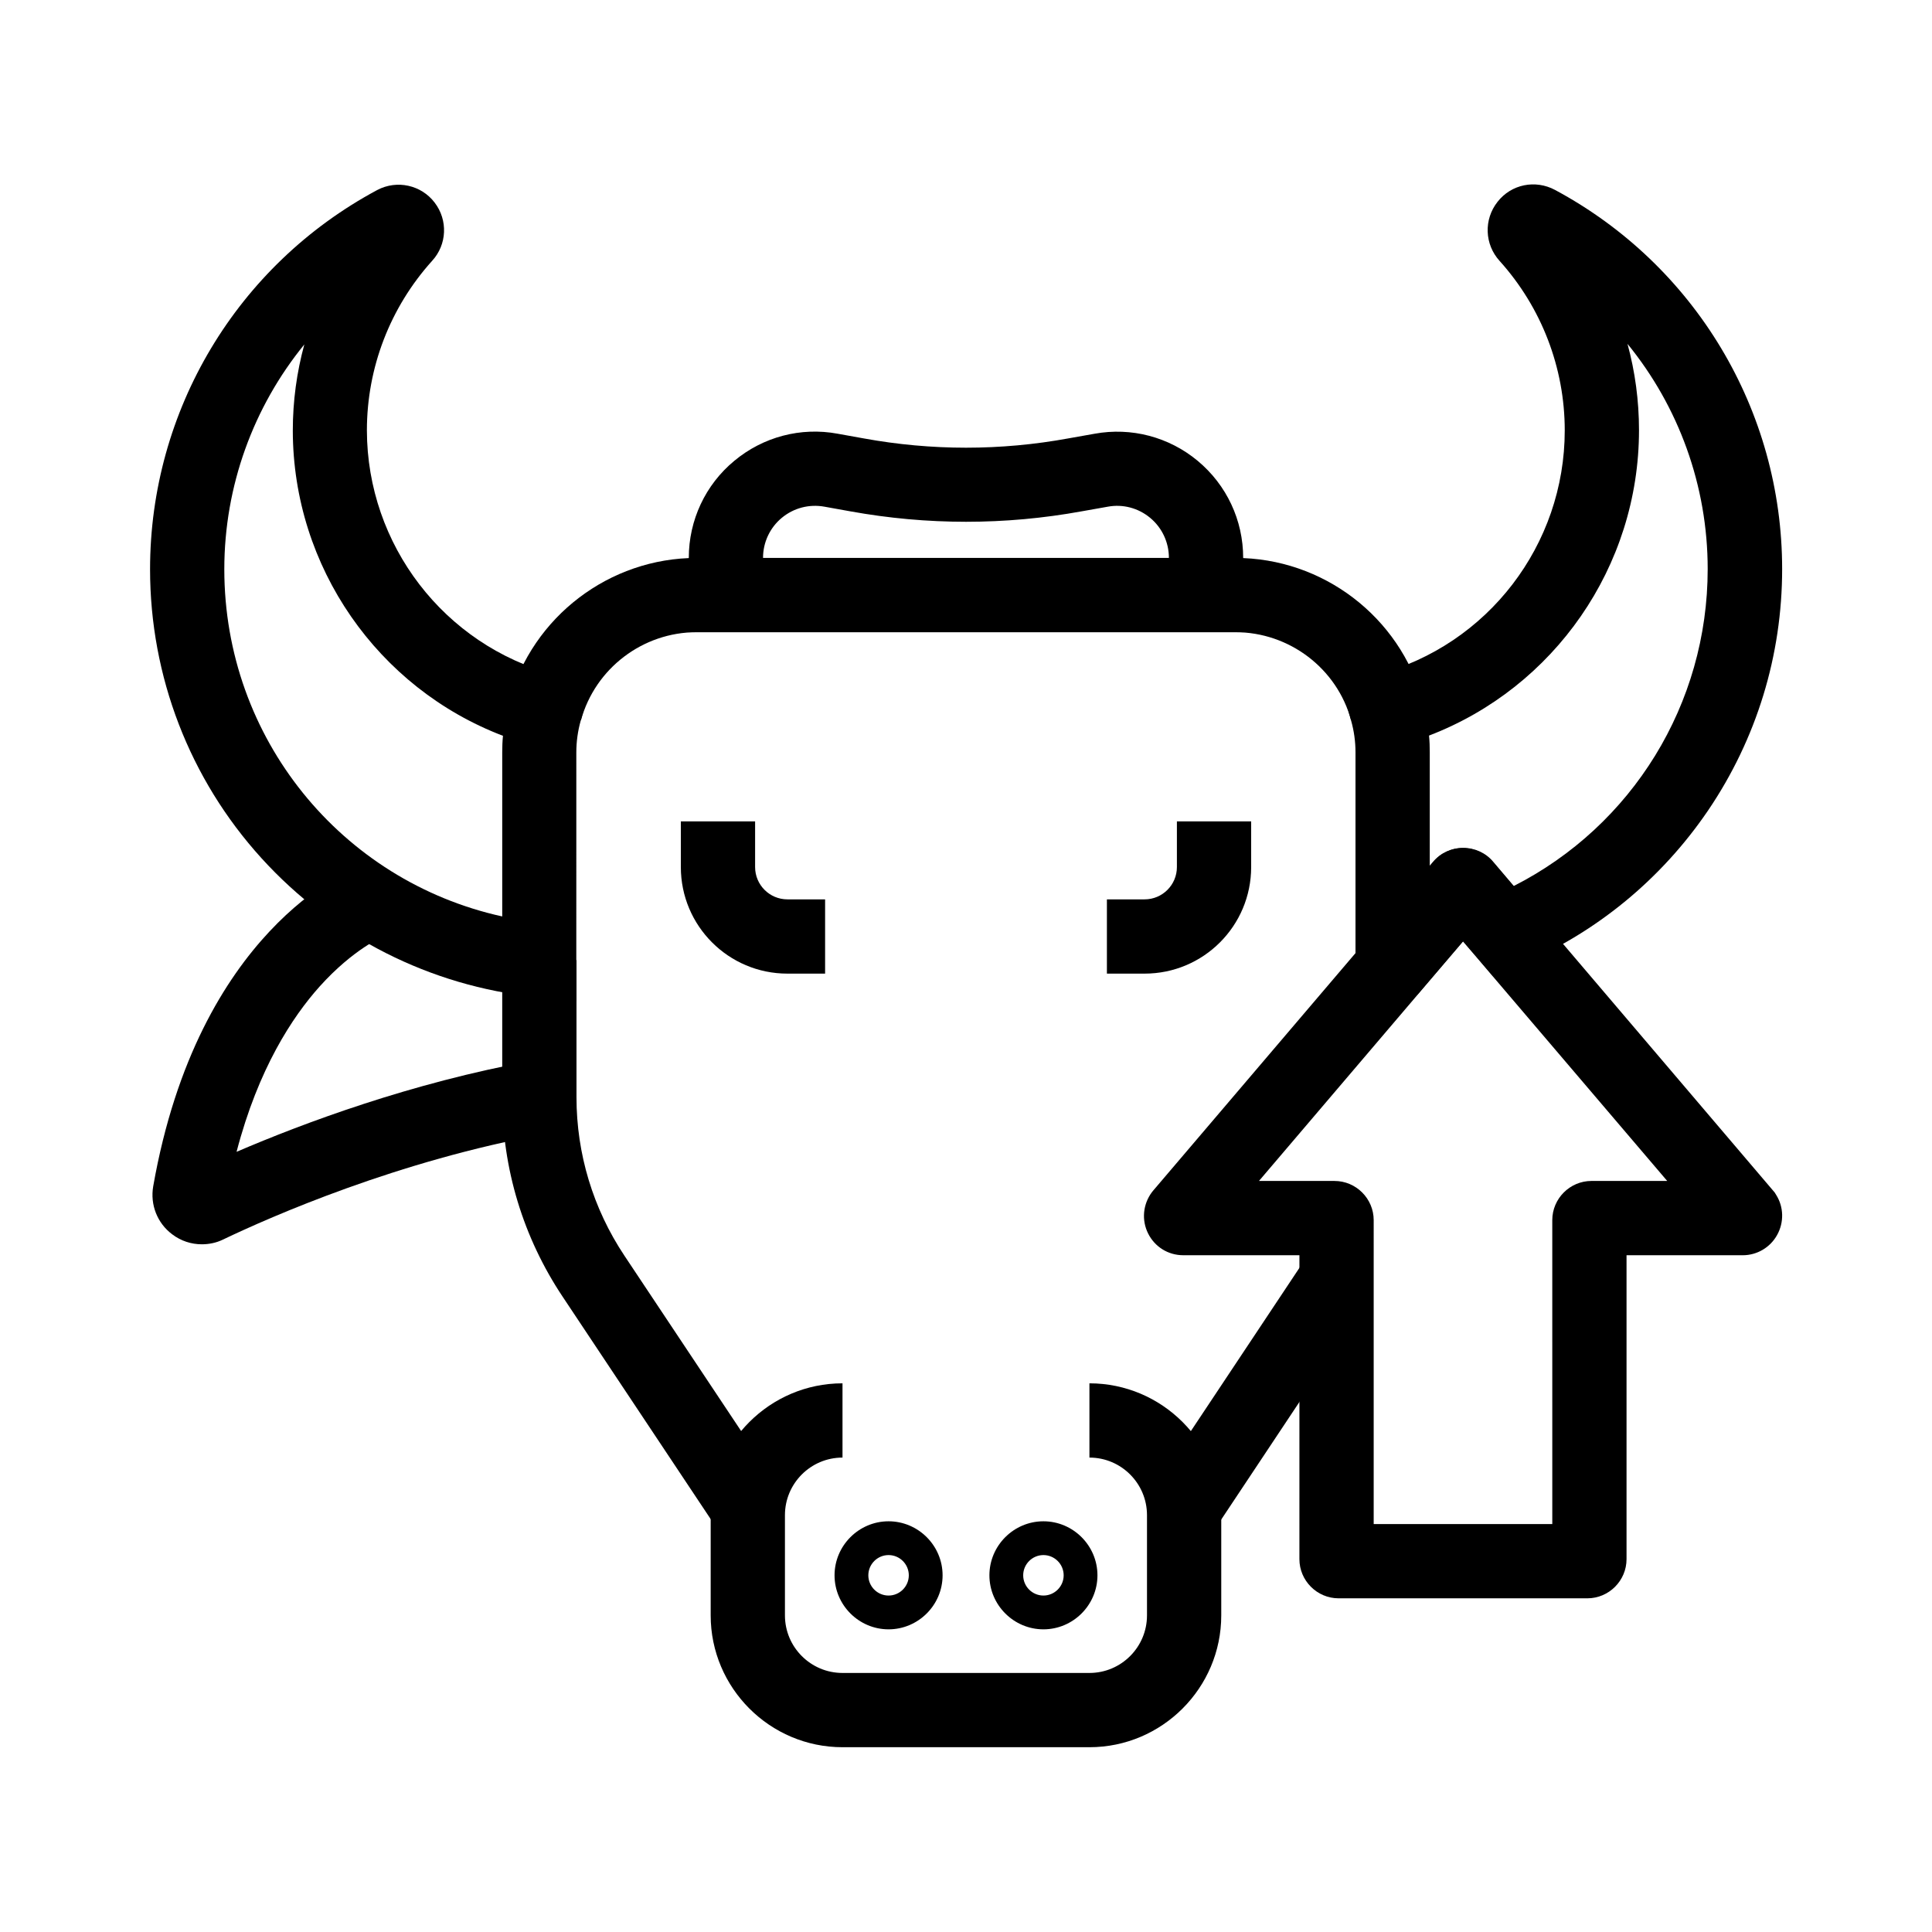
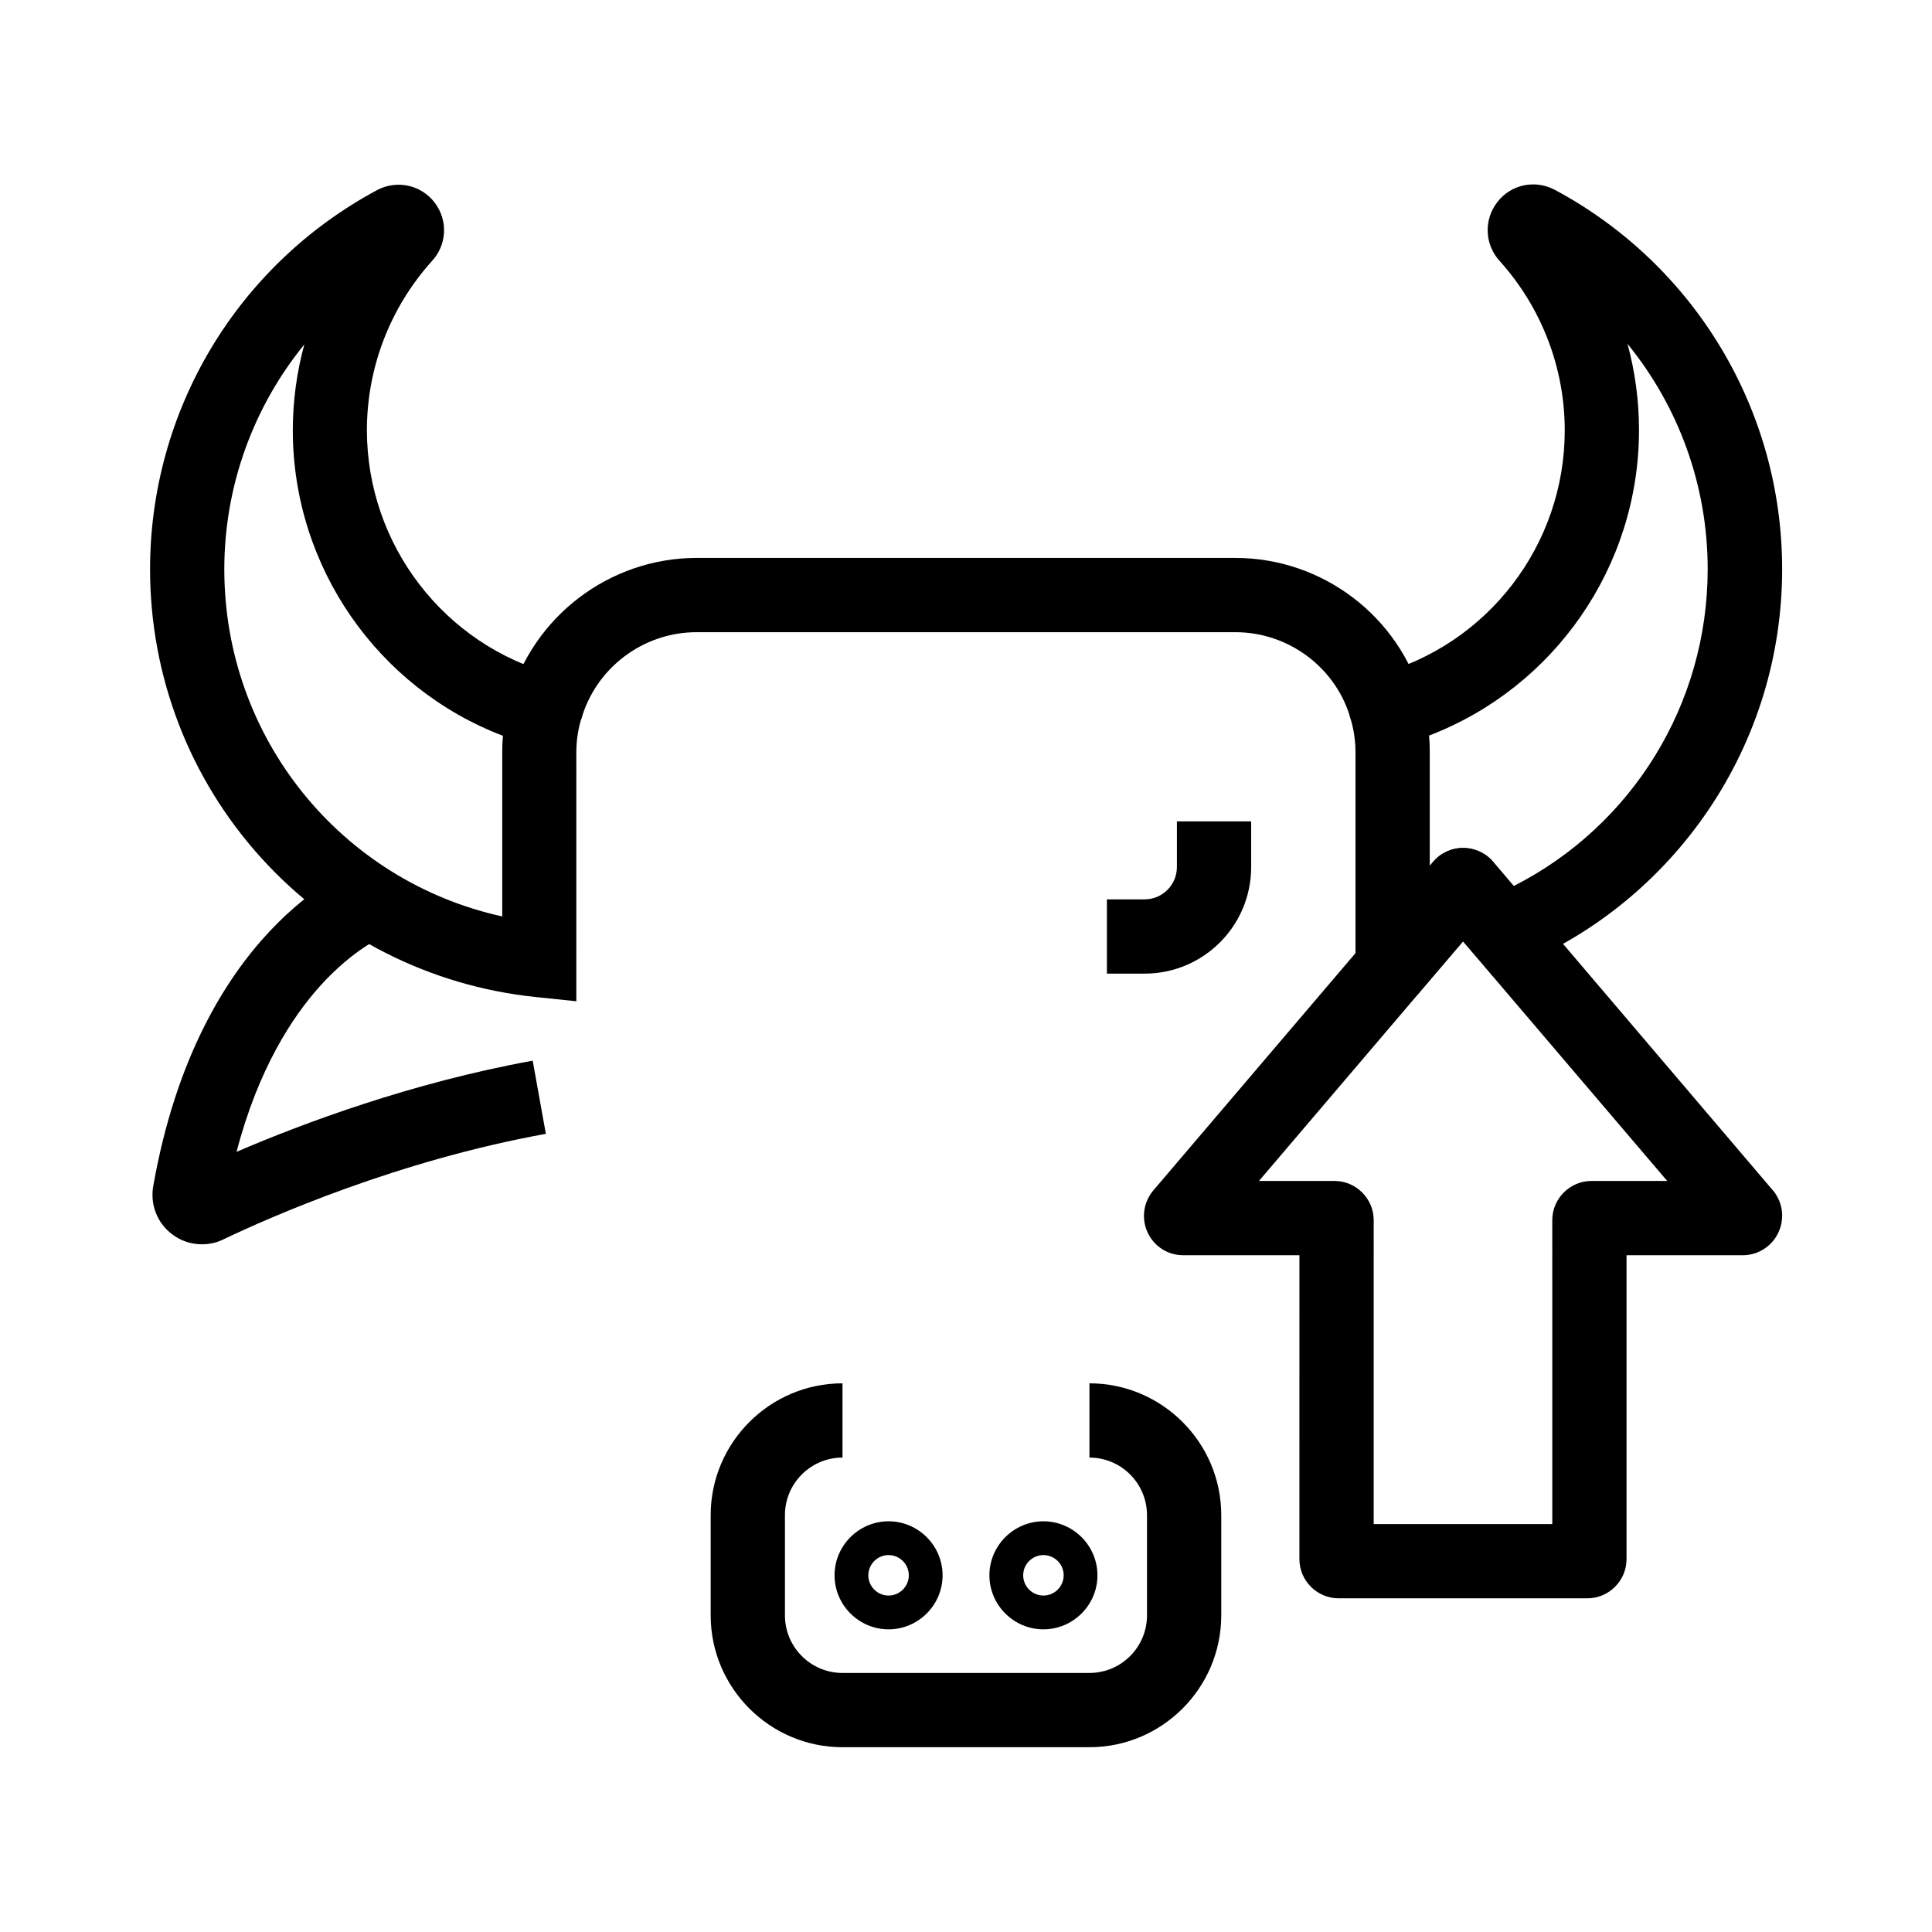
<svg xmlns="http://www.w3.org/2000/svg" fill="#000000" width="800px" height="800px" version="1.1" viewBox="144 144 512 512">
  <g>
-     <path d="m489.92 477.65 16.387 10.898-40.242 60.512-16.387-10.898z" />
    <path d="m503.22 398.43h19.68v1.672h-19.68z" />
    <path d="m297.96 334.86-18.992-5.219c6.148-22.238 26.566-37.785 49.645-37.785h142.78c23.125 0 43.543 15.547 49.645 37.785l-18.992 5.215c-3.738-13.727-16.383-23.32-30.652-23.32h-142.78c-14.27 0-26.863 9.594-30.652 23.324z" />
-     <path d="m333.97 549.03-40.836-61.352c-10.48-15.695-16.039-33.996-16.039-52.891v-36.359h19.68v36.359c0 14.957 4.379 29.473 12.695 41.969l40.836 61.352z" />
    <path d="m432.71 607.03h-65.438c-19.238 0-34.934-15.695-34.934-34.934v-26.566c0-19.238 15.695-34.934 34.934-34.934v19.68c-8.414 0-15.254 6.84-15.254 15.254v26.566c0 8.414 6.84 15.254 15.254 15.254h65.438c8.414 0 15.254-6.84 15.254-15.254v-26.566c0-8.414-6.84-15.254-15.254-15.254v-19.68c19.238 0 34.934 15.695 34.934 34.934v26.566c0 19.238-15.695 34.934-34.934 34.934z" />
-     <path d="m473.45 311.54h-146.91v-19.73c0-9.938 4.379-19.336 12.055-25.684 7.625-6.348 17.613-9.004 27.406-7.184l6.84 1.23c18.055 3.297 36.309 3.297 54.316 0l6.938-1.23c9.691-1.77 19.68 0.836 27.305 7.184 7.676 6.394 12.055 15.742 12.055 25.73zm-127.23-19.68h107.55v-0.051c0-4.082-1.82-7.969-4.969-10.578-3.148-2.609-7.231-3.691-11.219-2.953l-6.938 1.23c-20.27 3.691-40.934 3.691-61.305 0l-6.84-1.23c-4.082-0.738-8.168 0.344-11.316 2.953-3.148 2.609-4.969 6.496-4.969 10.578z" />
    <path d="m296.78 409.35-10.875-1.133c-27.898-2.902-53.676-15.941-72.621-36.801-19.039-20.961-29.516-48.168-29.516-76.555 0-42.066 23.027-80.539 60.121-100.46l0.098-0.051c5.215-2.754 11.66-1.328 15.203 3.344 3.543 4.625 3.297 11.121-0.688 15.449-11.121 12.348-17.27 28.289-17.27 44.918 0.051 30.309 20.469 56.926 49.691 64.699l9.645 2.559-2.656 9.594c-0.789 2.805-1.18 5.656-1.18 8.461l-0.004 65.98zm-72.129-174.07c-13.48 16.531-21.207 37.492-21.207 59.582 0 44.773 30.996 82.605 73.652 92.004v-43.492c0-1.477 0.051-2.953 0.195-4.379-33.16-12.645-55.645-44.723-55.695-80.887 0.004-7.824 1.039-15.449 3.055-22.828z" />
    <path d="m503.22 410.28v-66.914c0-2.856-0.395-5.707-1.18-8.461l-2.656-9.594 9.645-2.559c29.227-7.773 49.645-34.34 49.645-64.699 0-16.582-6.148-32.57-17.27-44.918-3.984-4.379-4.231-10.973-0.543-15.645 3.641-4.676 10.035-5.953 15.254-3.148 37.098 19.926 60.172 58.402 60.172 100.46 0 22.926-6.789 45.02-19.582 63.91-12.496 18.402-29.914 32.668-50.383 41.23l-6.641 2.754-7.922-9.297-12.152 14.219-3.984 0.344c-0.344 0.051-0.59 0.051-0.688 0.098zm36.41-37.836 5.461 6.394c31.488-15.988 51.465-48.266 51.465-84.035 0-22.141-7.723-43.098-21.254-59.68 2.016 7.379 3.051 15.055 3.051 22.879 0 36.164-22.484 68.242-55.645 80.934 0.148 1.477 0.195 2.953 0.195 4.379v30.113l0.836-0.984c1.969-2.363 4.871-3.691 7.922-3.691 3.098 0.004 6 1.379 7.969 3.691z" />
    <path d="m379.48 575.79c-7.871 0-14.316-6.445-14.316-14.316s6.445-14.316 14.316-14.316c7.871 0 14.316 6.445 14.316 14.316 0.004 7.871-6.441 14.316-14.316 14.316zm0-19.68c-2.953 0-5.363 2.41-5.363 5.363s2.41 5.363 5.363 5.363 5.363-2.41 5.363-5.363-2.41-5.363-5.363-5.363z" />
    <path d="m420.52 575.79c-7.871 0-14.316-6.445-14.316-14.316s6.445-14.316 14.316-14.316 14.316 6.445 14.316 14.316-6.445 14.316-14.316 14.316zm0-19.68c-2.953 0-5.363 2.41-5.363 5.363s2.41 5.363 5.363 5.363 5.363-2.41 5.363-5.363-2.41-5.363-5.363-5.363z" />
-     <path d="m362.66 402.02h-9.988c-15.598 0-28.242-12.645-28.242-28.242v-12.102h19.68v12.102c0 4.723 3.836 8.562 8.562 8.562h9.988z" />
    <path d="m447.33 402.02h-9.988v-19.68h9.988c4.723 0 8.562-3.836 8.562-8.562v-12.102h19.68v12.102c0 15.598-12.645 28.242-28.242 28.242z" />
    <path d="m564.67 567.57h-65.93c-5.707 0-10.383-4.676-10.383-10.383l0.004-80.539h-30.801c-3.984 0-7.527-2.215-9.297-5.758s-1.379-7.723 0.984-10.922l0.395-0.492 56.039-65.781 1.625-1.918 16.531-19.387c1.969-2.363 4.82-3.691 7.922-3.691 3.102 0 6.004 1.328 7.969 3.691l10.281 12.102 64.301 75.527 0.395 0.641c2.016 3.199 2.117 7.281 0.246 10.629-1.82 3.297-5.312 5.363-9.102 5.363h-30.801v80.539c0 5.703-4.672 10.379-10.379 10.379zm-56.629-19.68h47.332l-0.004-80.543c0-5.707 4.676-10.383 10.383-10.383h20.074l-50.824-59.629-3.297-3.836-11.07 12.988-43 50.48h20.023c5.707 0 10.383 4.676 10.383 10.383z" />
    <path d="m197.49 473.75c-2.805 0-5.559-0.887-7.871-2.656-3.938-2.953-5.856-7.824-5.019-12.695 11.953-67.945 52.25-83.984 53.973-84.625l6.988 18.402 0.098-0.051c-0.098 0.051-7.969 3.297-16.973 13.332-7.133 7.969-16.234 21.695-21.992 43.789 17.516-7.527 46.25-18.301 78.473-24.156l3.492 19.387c-39.113 7.086-72.867 21.941-85.609 28.043-1.723 0.836-3.641 1.23-5.559 1.23z" />
  </g>
</svg>